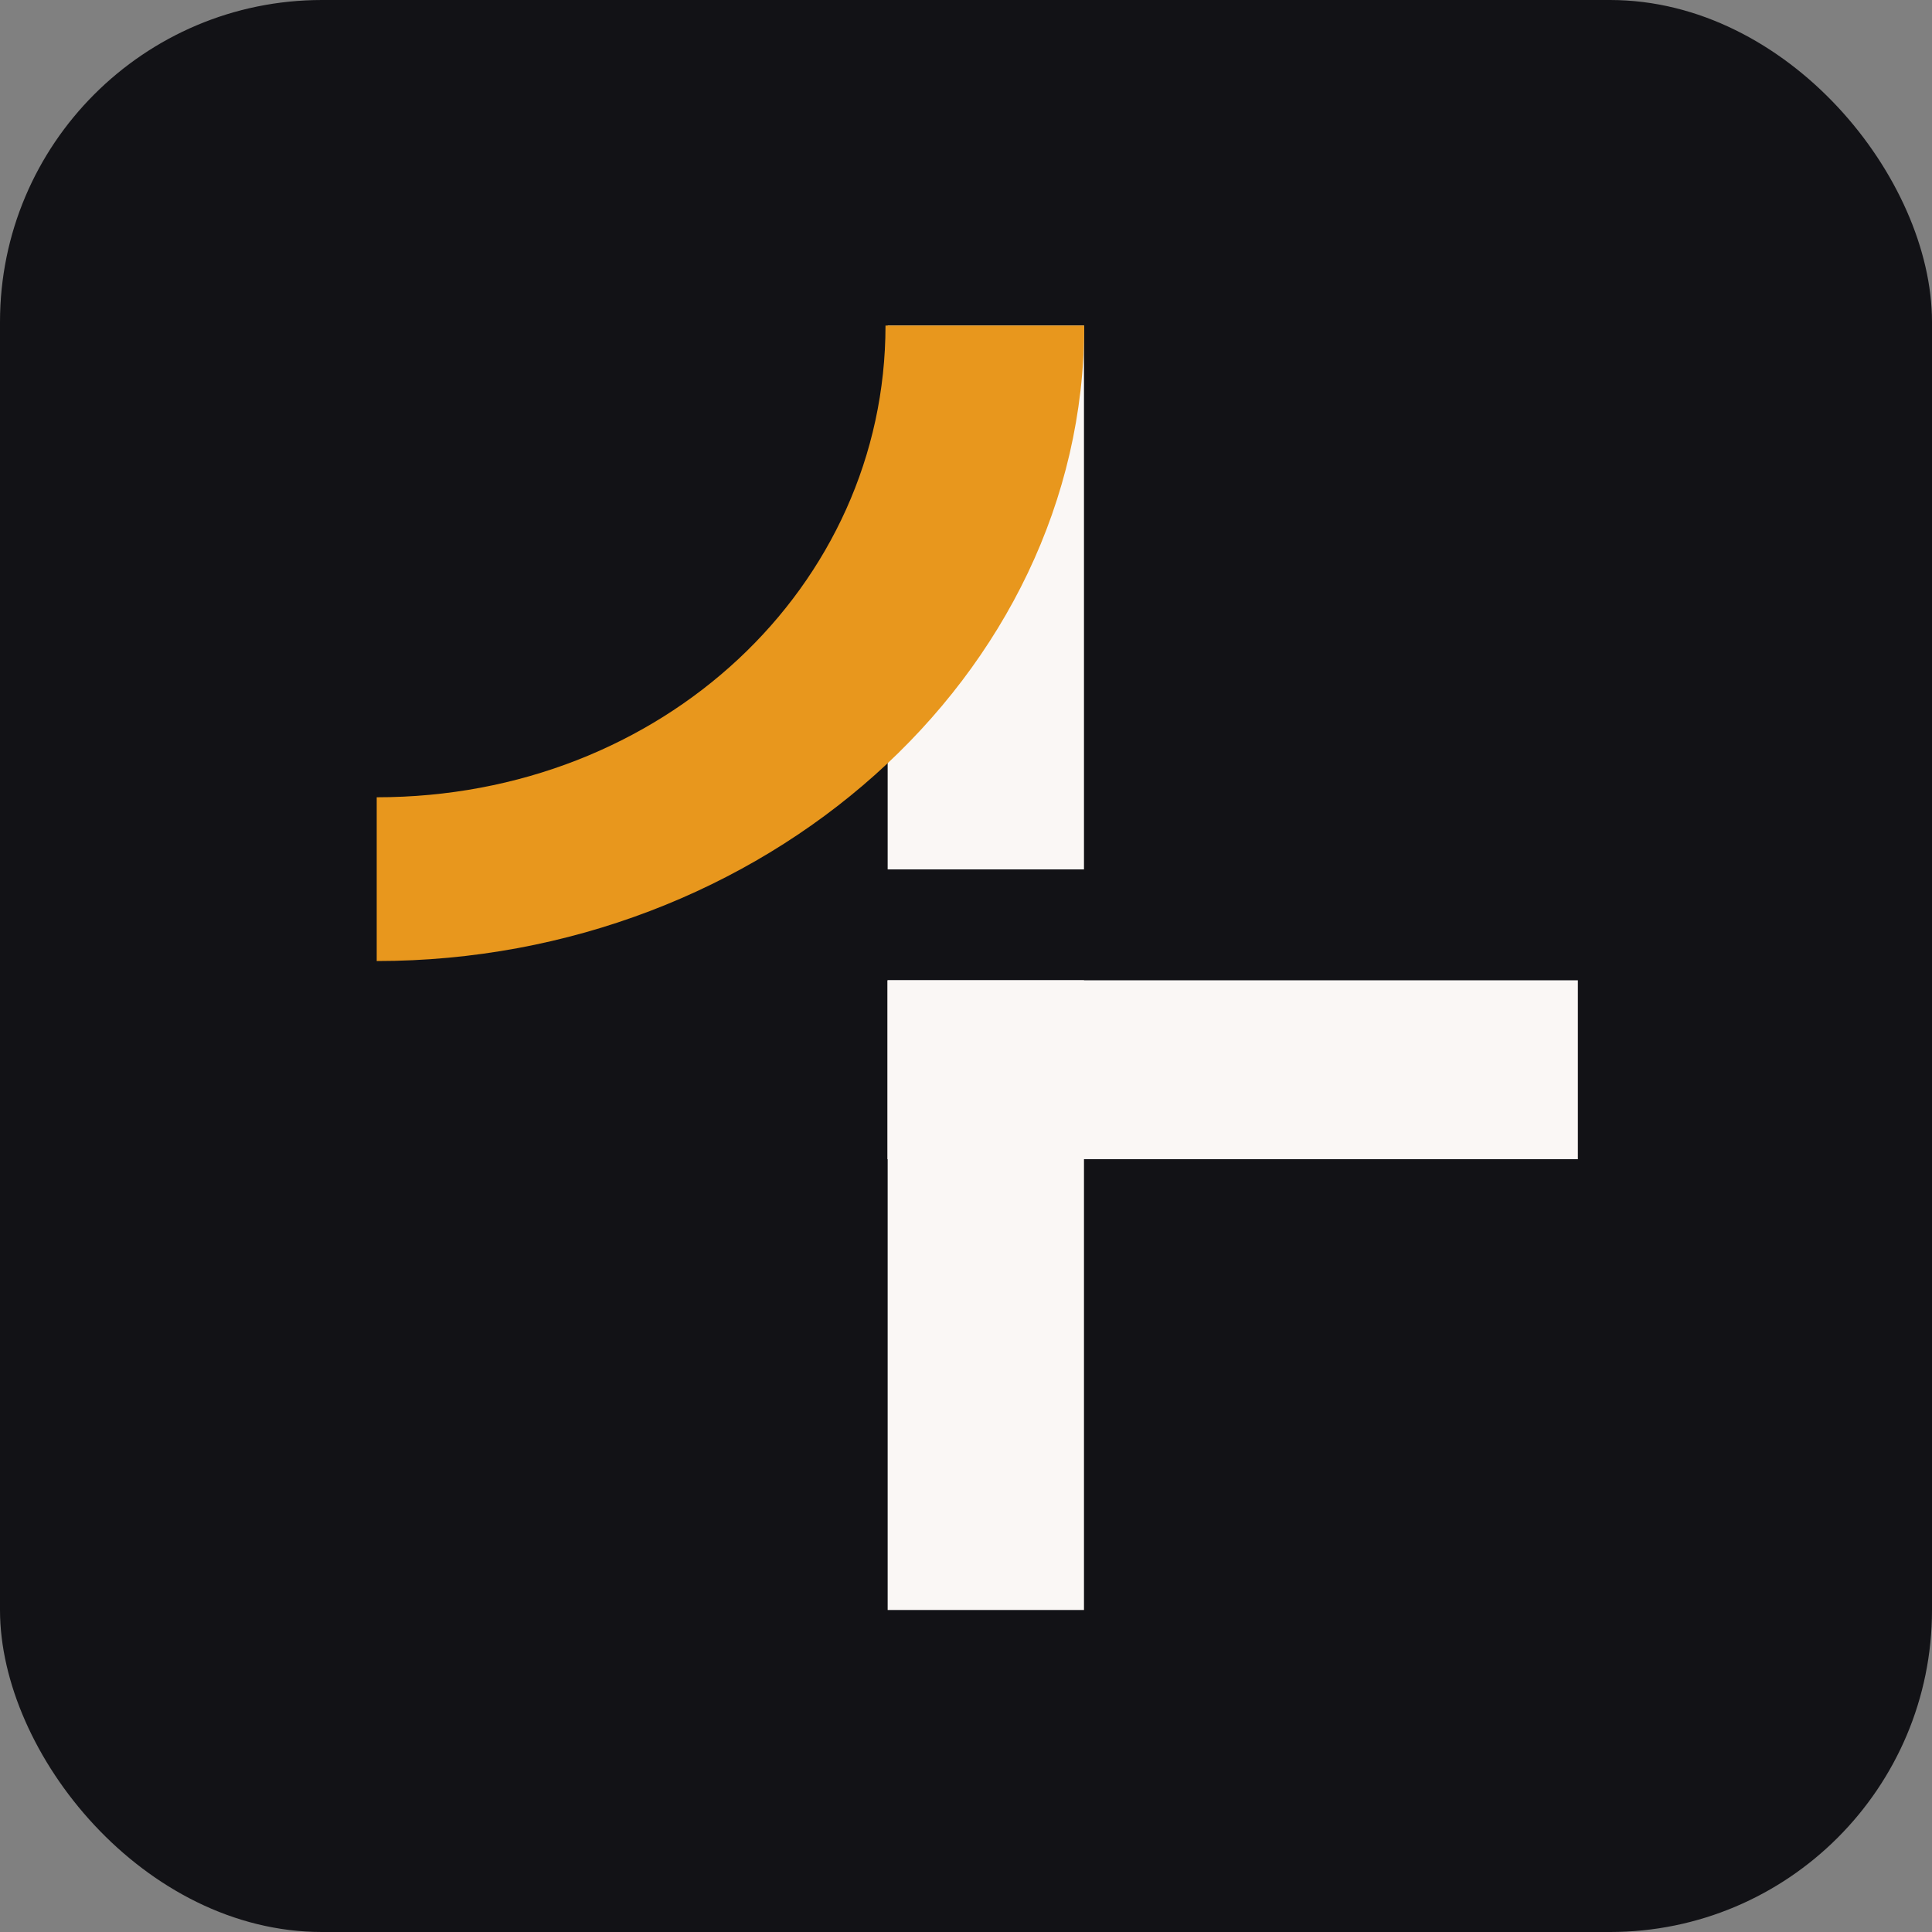
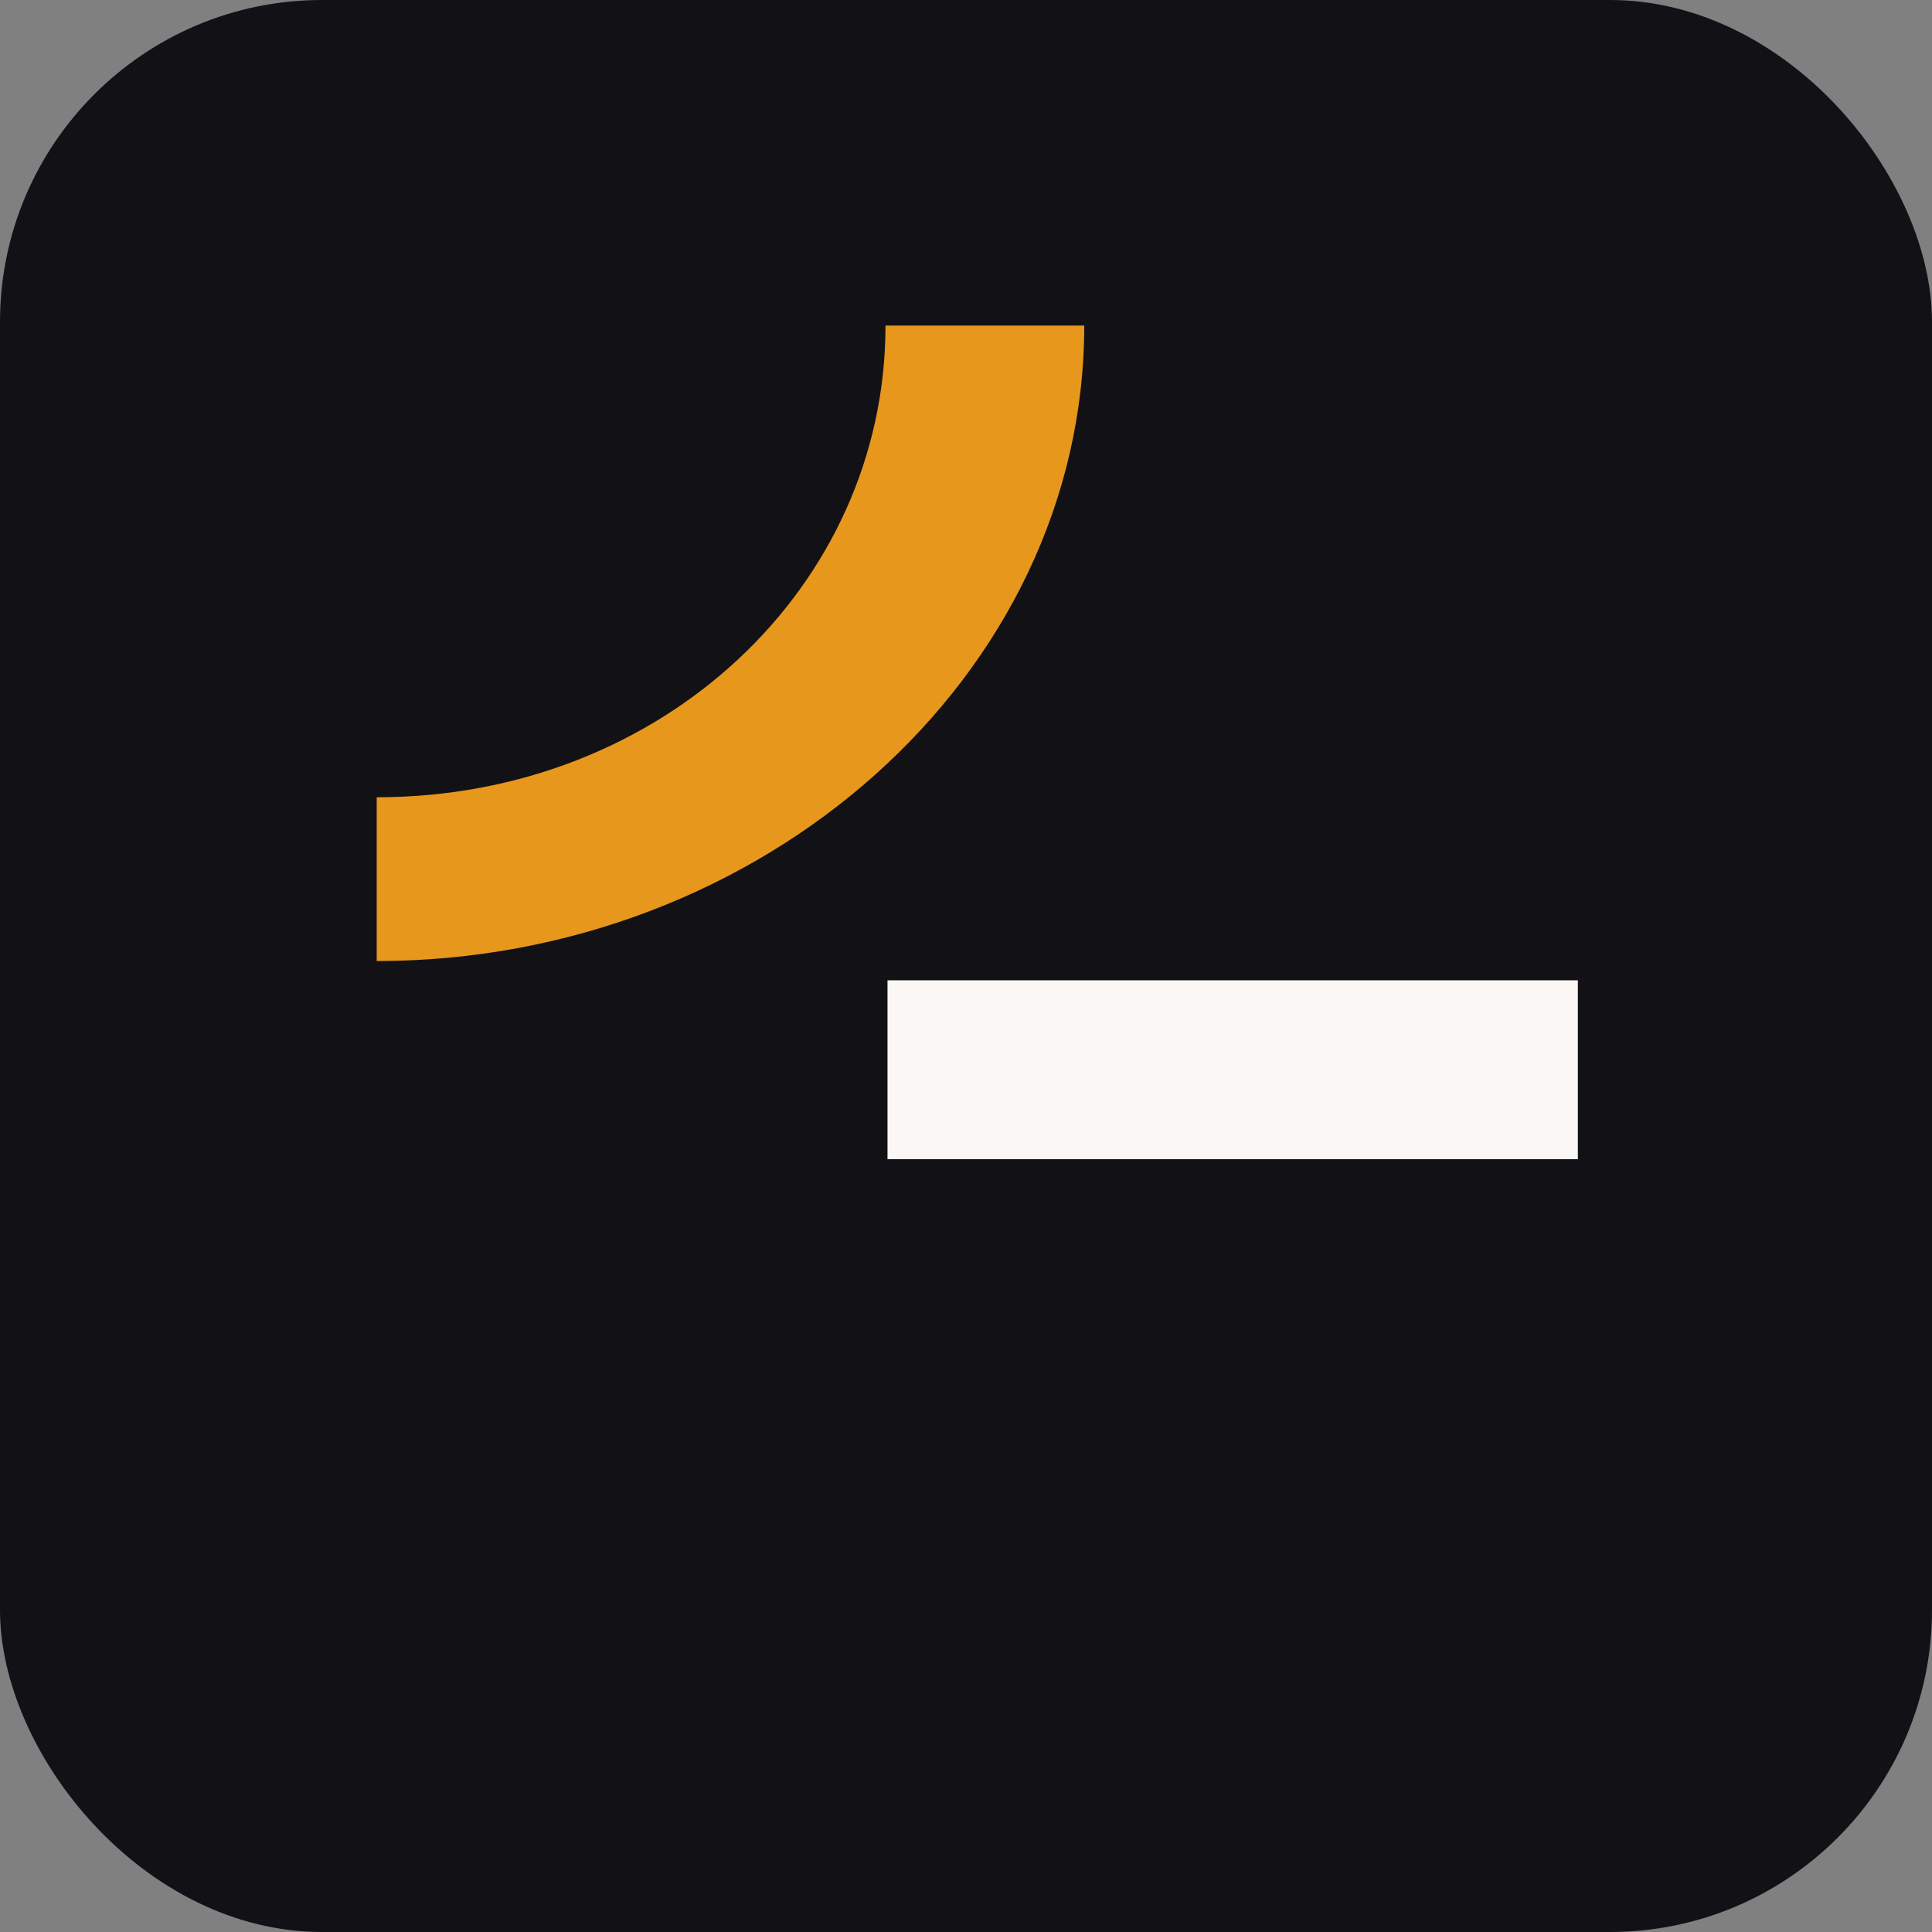
<svg xmlns="http://www.w3.org/2000/svg" width="60" height="60" viewBox="0 0 60 60" fill="none">
  <rect x="0" y="0" width="60" height="60" fill="#808080" stroke="none" />
  <rect width="60" height="60" rx="10" fill="#121216" />
-   <path fill-rule="evenodd" clip-rule="evenodd" d="M27.567 50L27.567 30.444L33.664 30.444L33.664 50L27.567 50Z" fill="#FAF7F5" />
  <path fill-rule="evenodd" clip-rule="evenodd" d="M49.002 30.444H27.562L27.562 36H49.002L49.002 30.444Z" fill="#FAF7F5" />
-   <path fill-rule="evenodd" clip-rule="evenodd" d="M27.567 27L27.567 10.109L33.664 10.109L33.664 27L27.567 27Z" fill="#FAF7F5" />
  <path fill-rule="evenodd" clip-rule="evenodd" d="M11.699 24.76C20.579 24.76 27.5 18.201 27.5 10.111H33.672C33.672 21.01 23.662 29.846 11.699 29.846V24.76Z" fill="#E8971D" />
</svg>